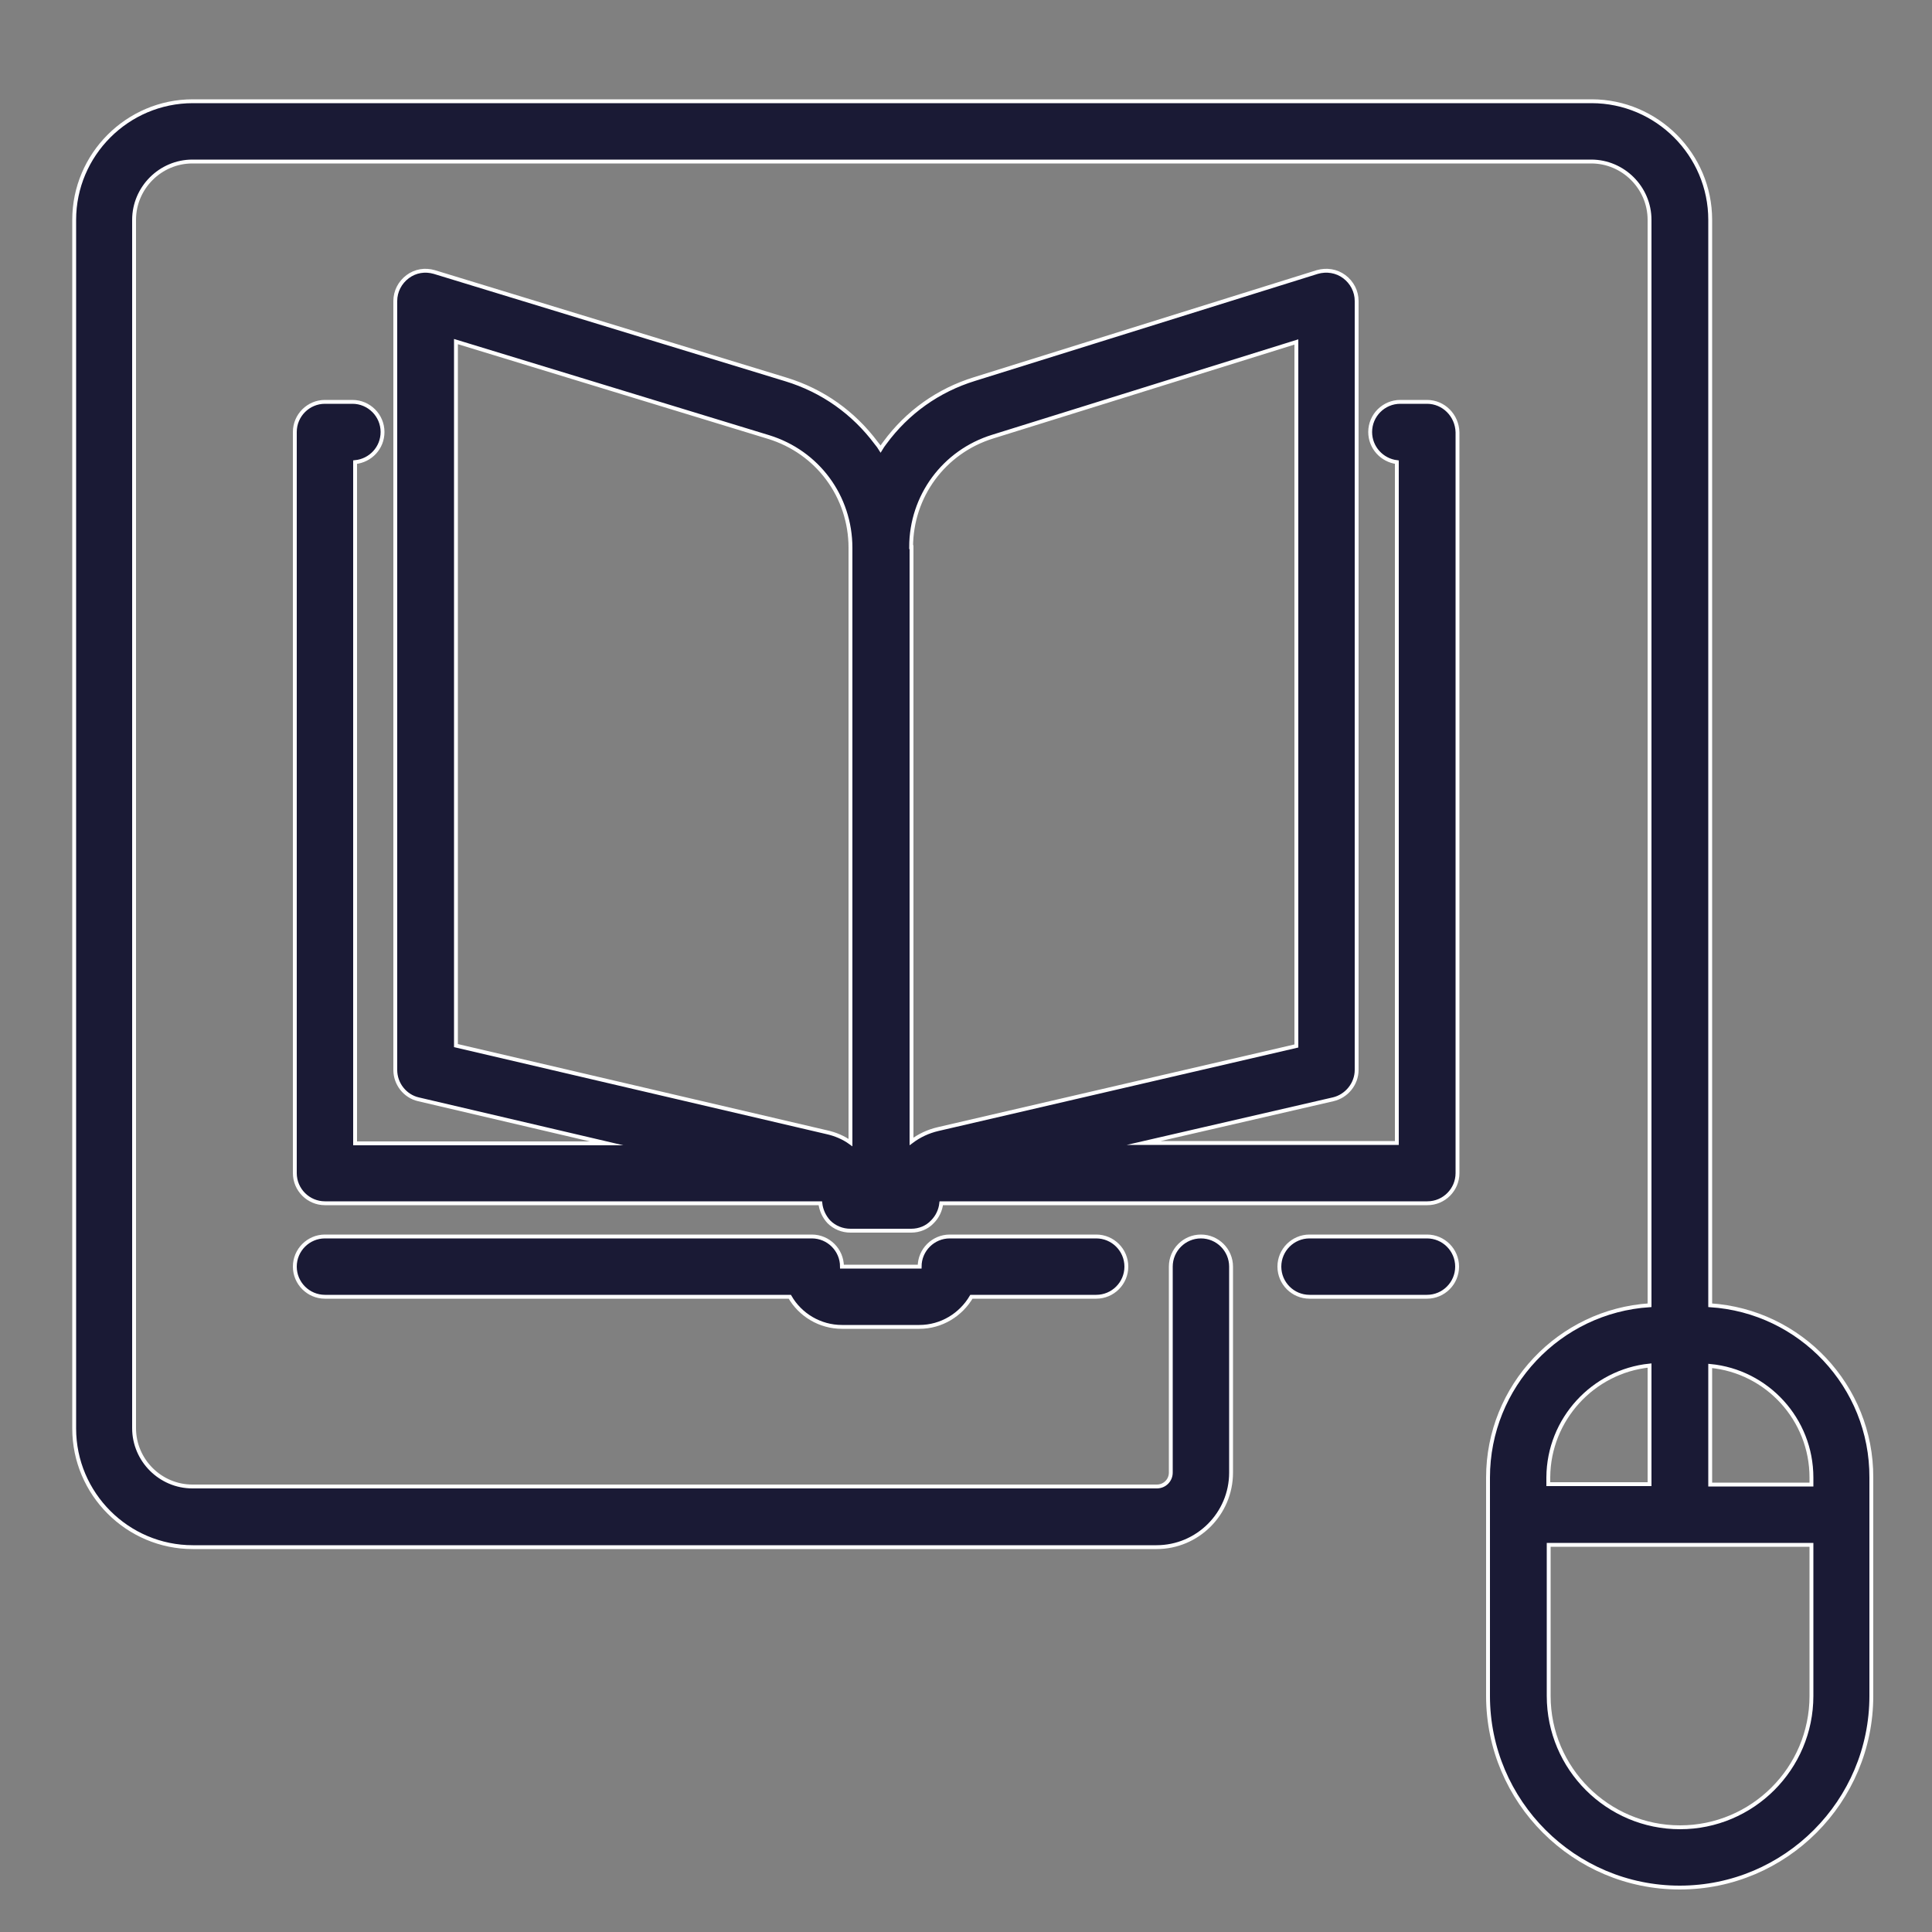
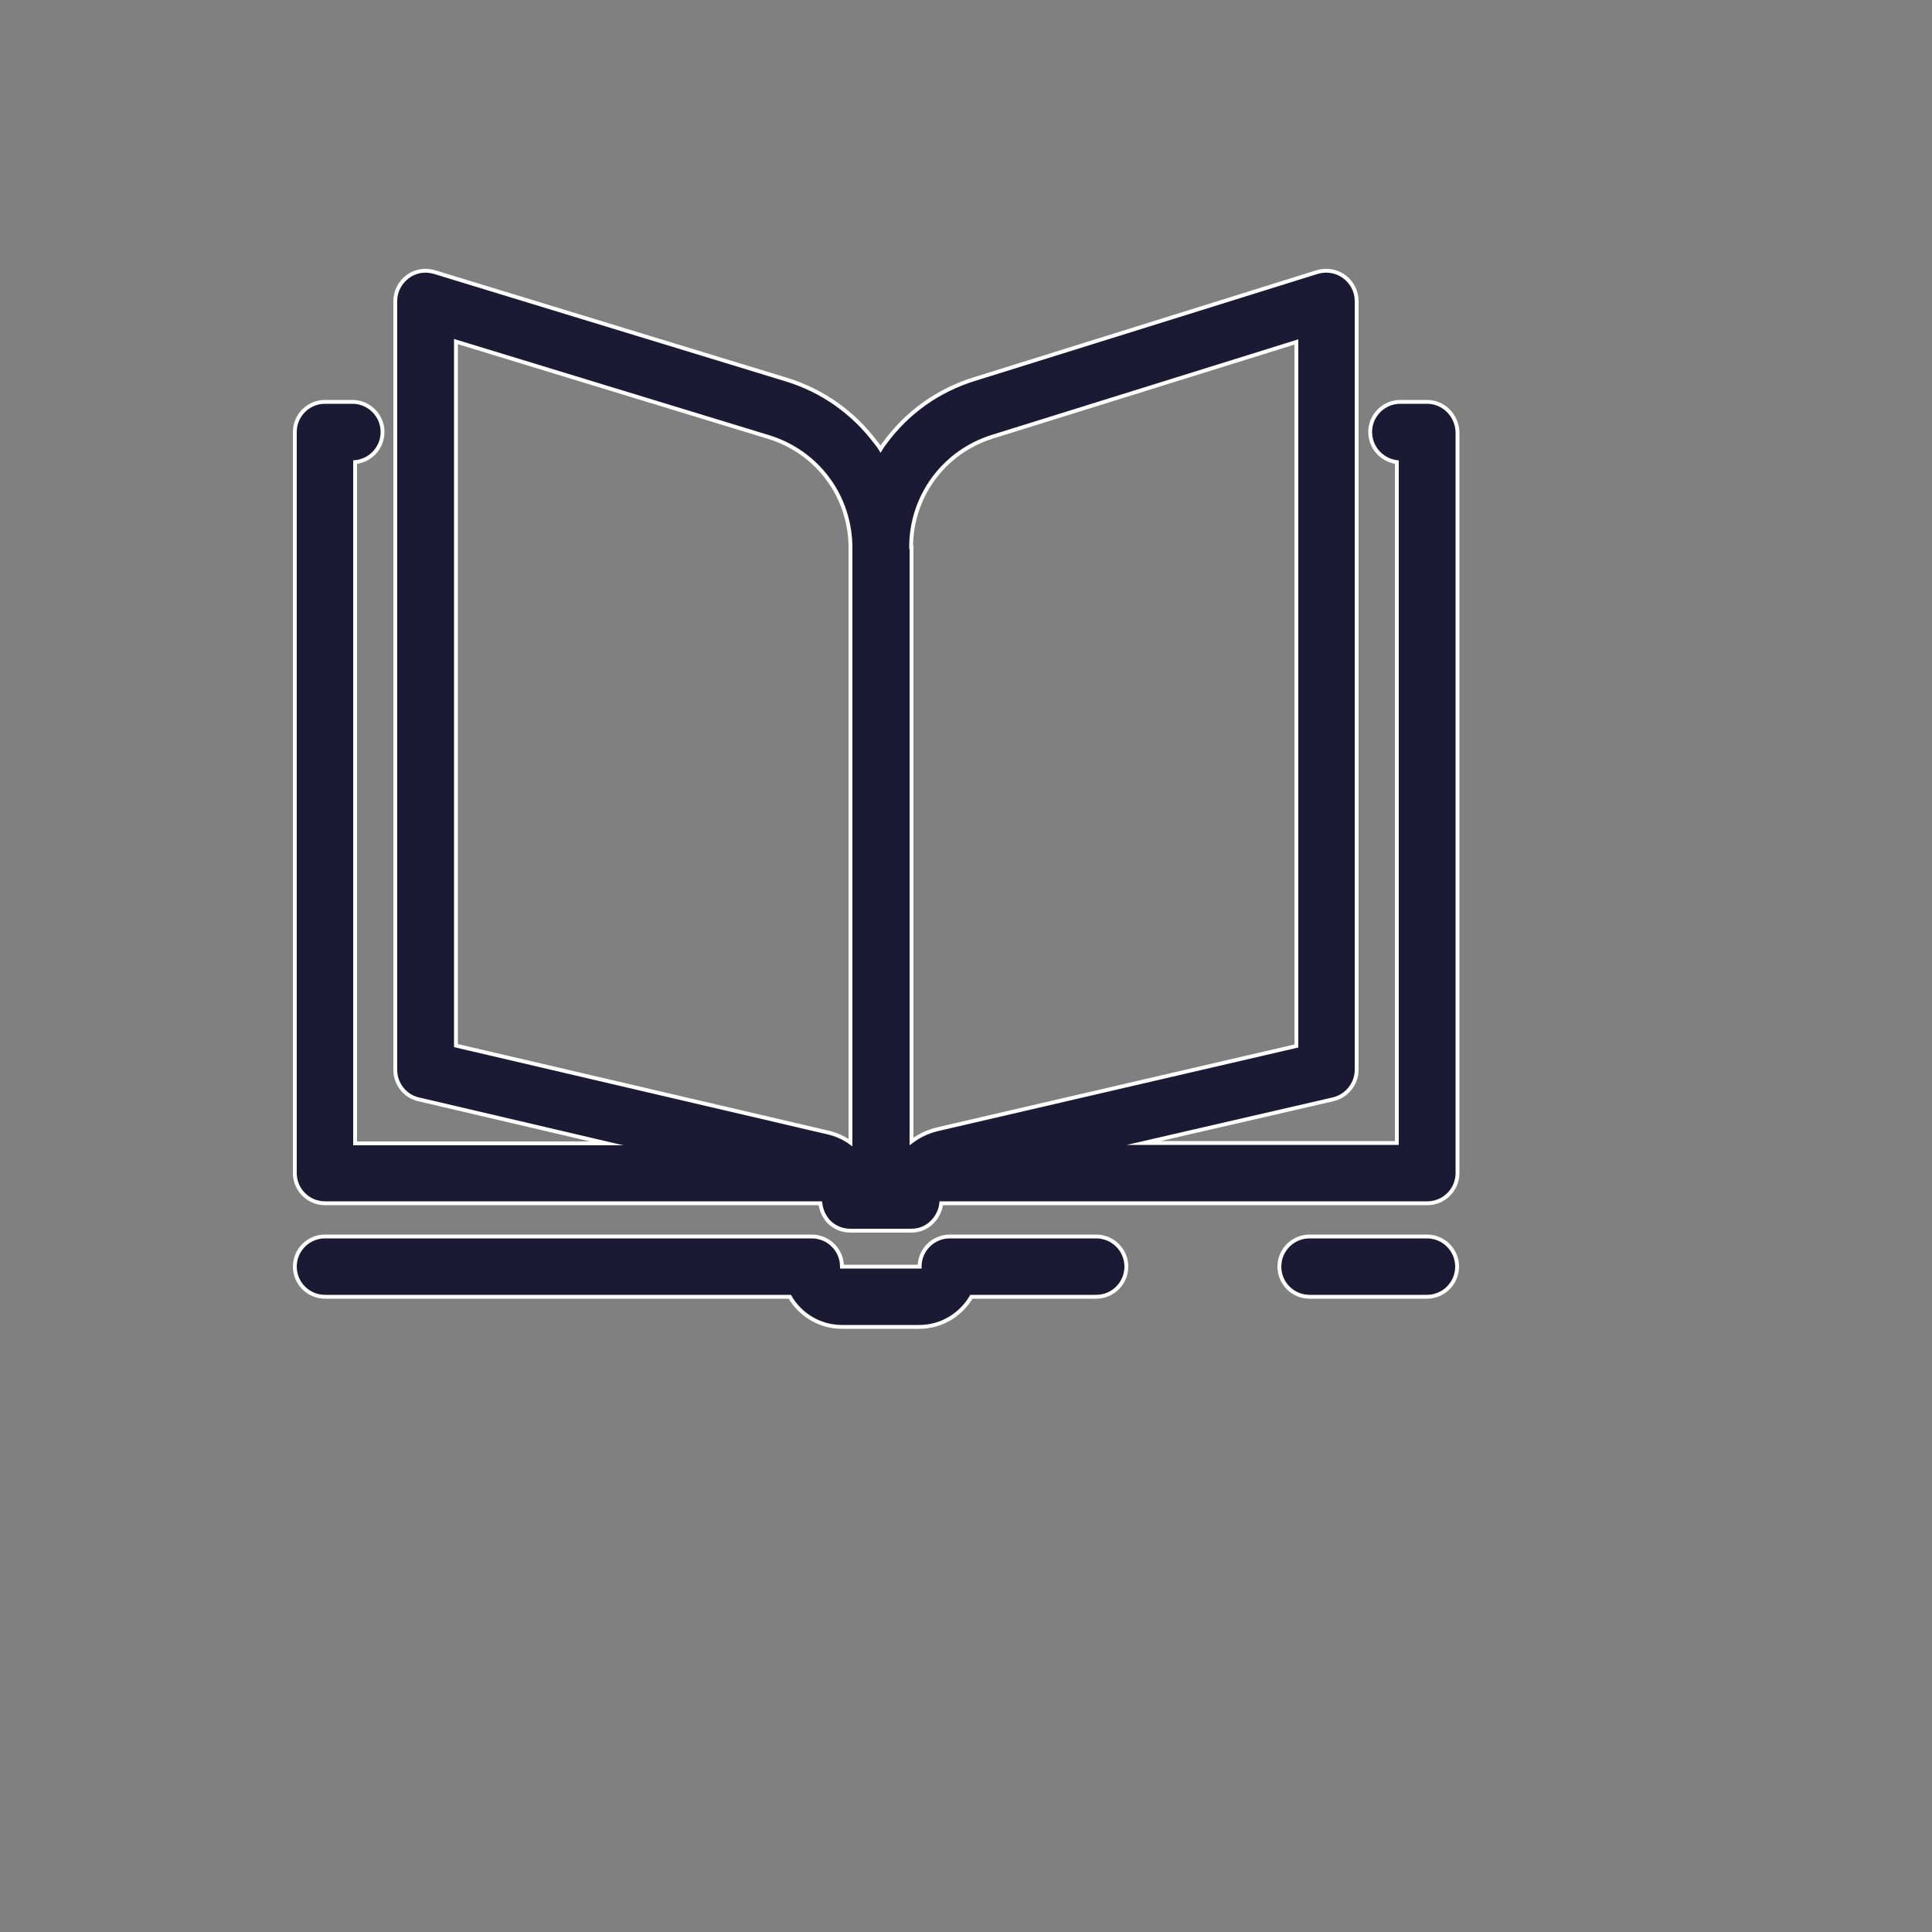
<svg xmlns="http://www.w3.org/2000/svg" version="1.1" id="Layer_1" x="0px" y="0px" viewBox="0 0 500 500" style="enable-background:new 0 0 500 500;" xml:space="preserve">
  <rect x="0" y="0" width="500" height="500" fill="#808080" stroke="none" />
  <style type="text/css">
	.st0{fill:#1A1A35;stroke:#FFFFFF;stroke-miterlimit:10;}
</style>
  <g>
    <path class="st0" d="M369.3,104h-6.9c-4.3,0-7.8,3.5-7.8,7.8c0,4,3,7.3,6.9,7.8v176.2H296l49-11.3c3.5-0.8,6.1-4,6.1-7.6v-199   c0-2.5-1.2-4.8-3.2-6.3c-2-1.5-4.6-1.9-7-1.2l-88.7,27.7c-9.4,2.9-17.4,8.6-23.2,16.5c-0.4,0.5-0.8,1.1-1.1,1.6   c-0.3-0.5-0.7-1-1.1-1.5c-5.9-7.9-13.9-13.6-23.4-16.5l-91-27.8c-2.4-0.7-4.9-0.3-6.9,1.2c-2,1.5-3.2,3.8-3.2,6.3v199   c0,3.6,2.5,6.8,6,7.6l48.7,11.4H91.9V119.6c4-0.4,7.1-3.7,7.1-7.8c0-4.3-3.5-7.8-7.8-7.8h-7.1c-4.3,0-7.8,3.5-7.8,7.8v191.8   c0,4.3,3.5,7.8,7.8,7.8h128.2c0.2,1.8,1,3.5,2.2,4.8c1.5,1.5,3.5,2.3,5.6,2.3h7.9h7.8c2.1,0,4.1-0.8,5.5-2.3c1.3-1.3,2.1-3,2.3-4.8   h125.8c4.3,0,7.8-3.5,7.8-7.8V111.9C377.1,107.5,373.6,104,369.3,104z M235.8,141.6c0-13.2,8.5-24.7,21.1-28.6l78.6-24.5v182.2   l-92.7,21.5c-2.6,0.6-4.9,1.7-6.9,3.2V141.8V141.6z M118,88.4l80.9,24.7c12.7,3.9,21.2,15.4,21.2,28.7v153.9   c-1.8-1.3-3.9-2.2-6.2-2.7L118,270.6V88.4z" />
    <path class="st0" d="M369.3,320h-30.4c-4.3,0-7.8,3.5-7.8,7.8c0,4.3,3.5,7.8,7.8,7.8h30.4c4.3,0,7.8-3.5,7.8-7.8   C377.1,323.5,373.6,320,369.3,320z" />
    <path class="st0" d="M245.8,320c-4.3,0-7.8,3.5-7.8,7.8l-20.1,0c0-4.3-3.5-7.8-7.8-7.8h-126c-4.3,0-7.8,3.5-7.8,7.8   c0,4.3,3.5,7.8,7.8,7.8h120.3c2.7,4.7,7.8,7.8,13.5,7.8h20c5.8,0,10.8-3.2,13.5-7.8h32.3c4.3,0,7.8-3.5,7.8-7.8   c0-4.3-3.5-7.8-7.8-7.8H245.8z" />
-     <path class="st0" d="M442.6,337.8V56.9c0-16.9-13.8-30.7-30.7-30.7h-362c-16.9,0-30.7,13.8-30.7,30.7v312.8   c0,16.9,13.8,30.7,30.7,30.7h249.4c10.6,0,19.3-8.6,19.3-19.3v-53.3c0-4.3-3.5-7.8-7.8-7.8s-7.8,3.5-7.8,7.8v53.3   c0,2-1.6,3.6-3.6,3.6H49.8c-8.3,0-15.1-6.8-15.1-15.1V56.9c0-8.3,6.8-15.1,15.1-15.1h362c8.3,0,15.1,6.8,15.1,15.1v280.9   c-23.3,1.5-41.8,20.9-41.8,44.6v56.5c0,27.4,22.3,49.6,49.6,49.6h0c27.4,0,49.6-22.3,49.6-49.6v-56.5   C484.4,358.7,465.9,339.3,442.6,337.8z M468.8,382.4v1.8h-26.2v-30.7C457.3,354.9,468.8,367.3,468.8,382.4z M426.9,353.4v30.7   h-26.2v-1.8C400.8,367.3,412.3,354.9,426.9,353.4z M434.8,472.9c-18.7,0-34-15.2-34-34v-39.1h68v39.1   C468.8,457.7,453.5,472.9,434.8,472.9z" />
  </g>
</svg>